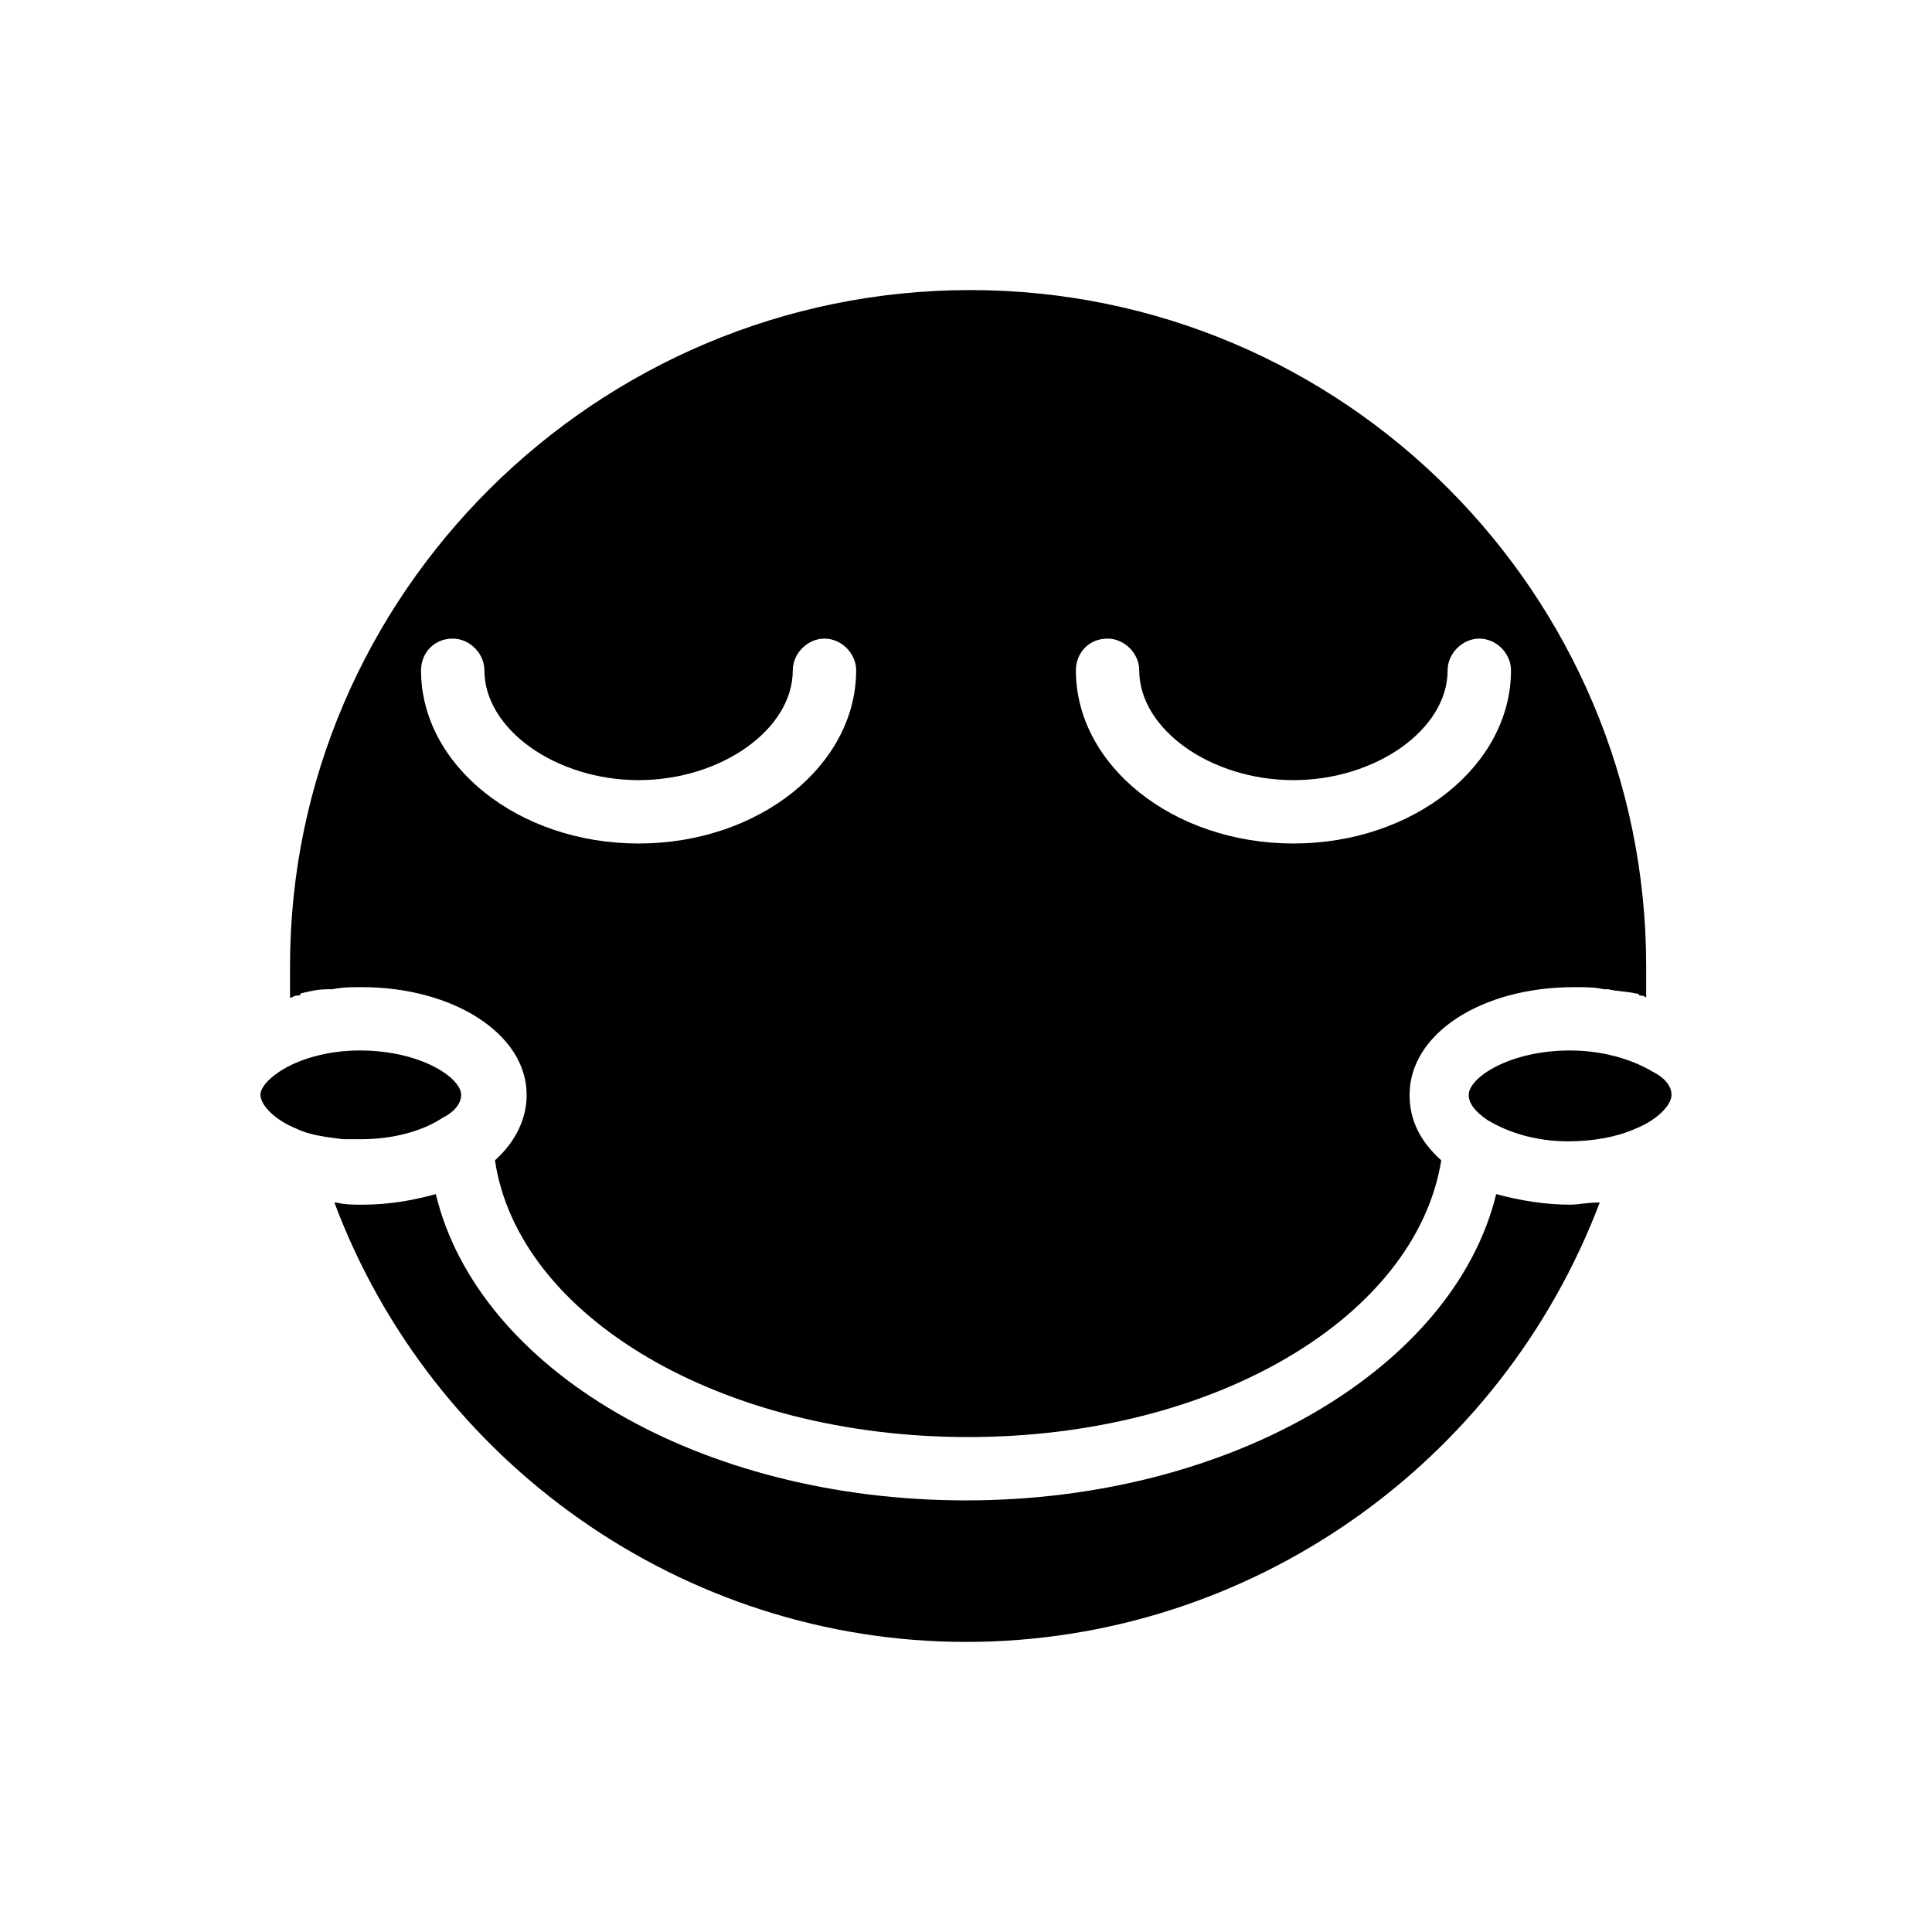
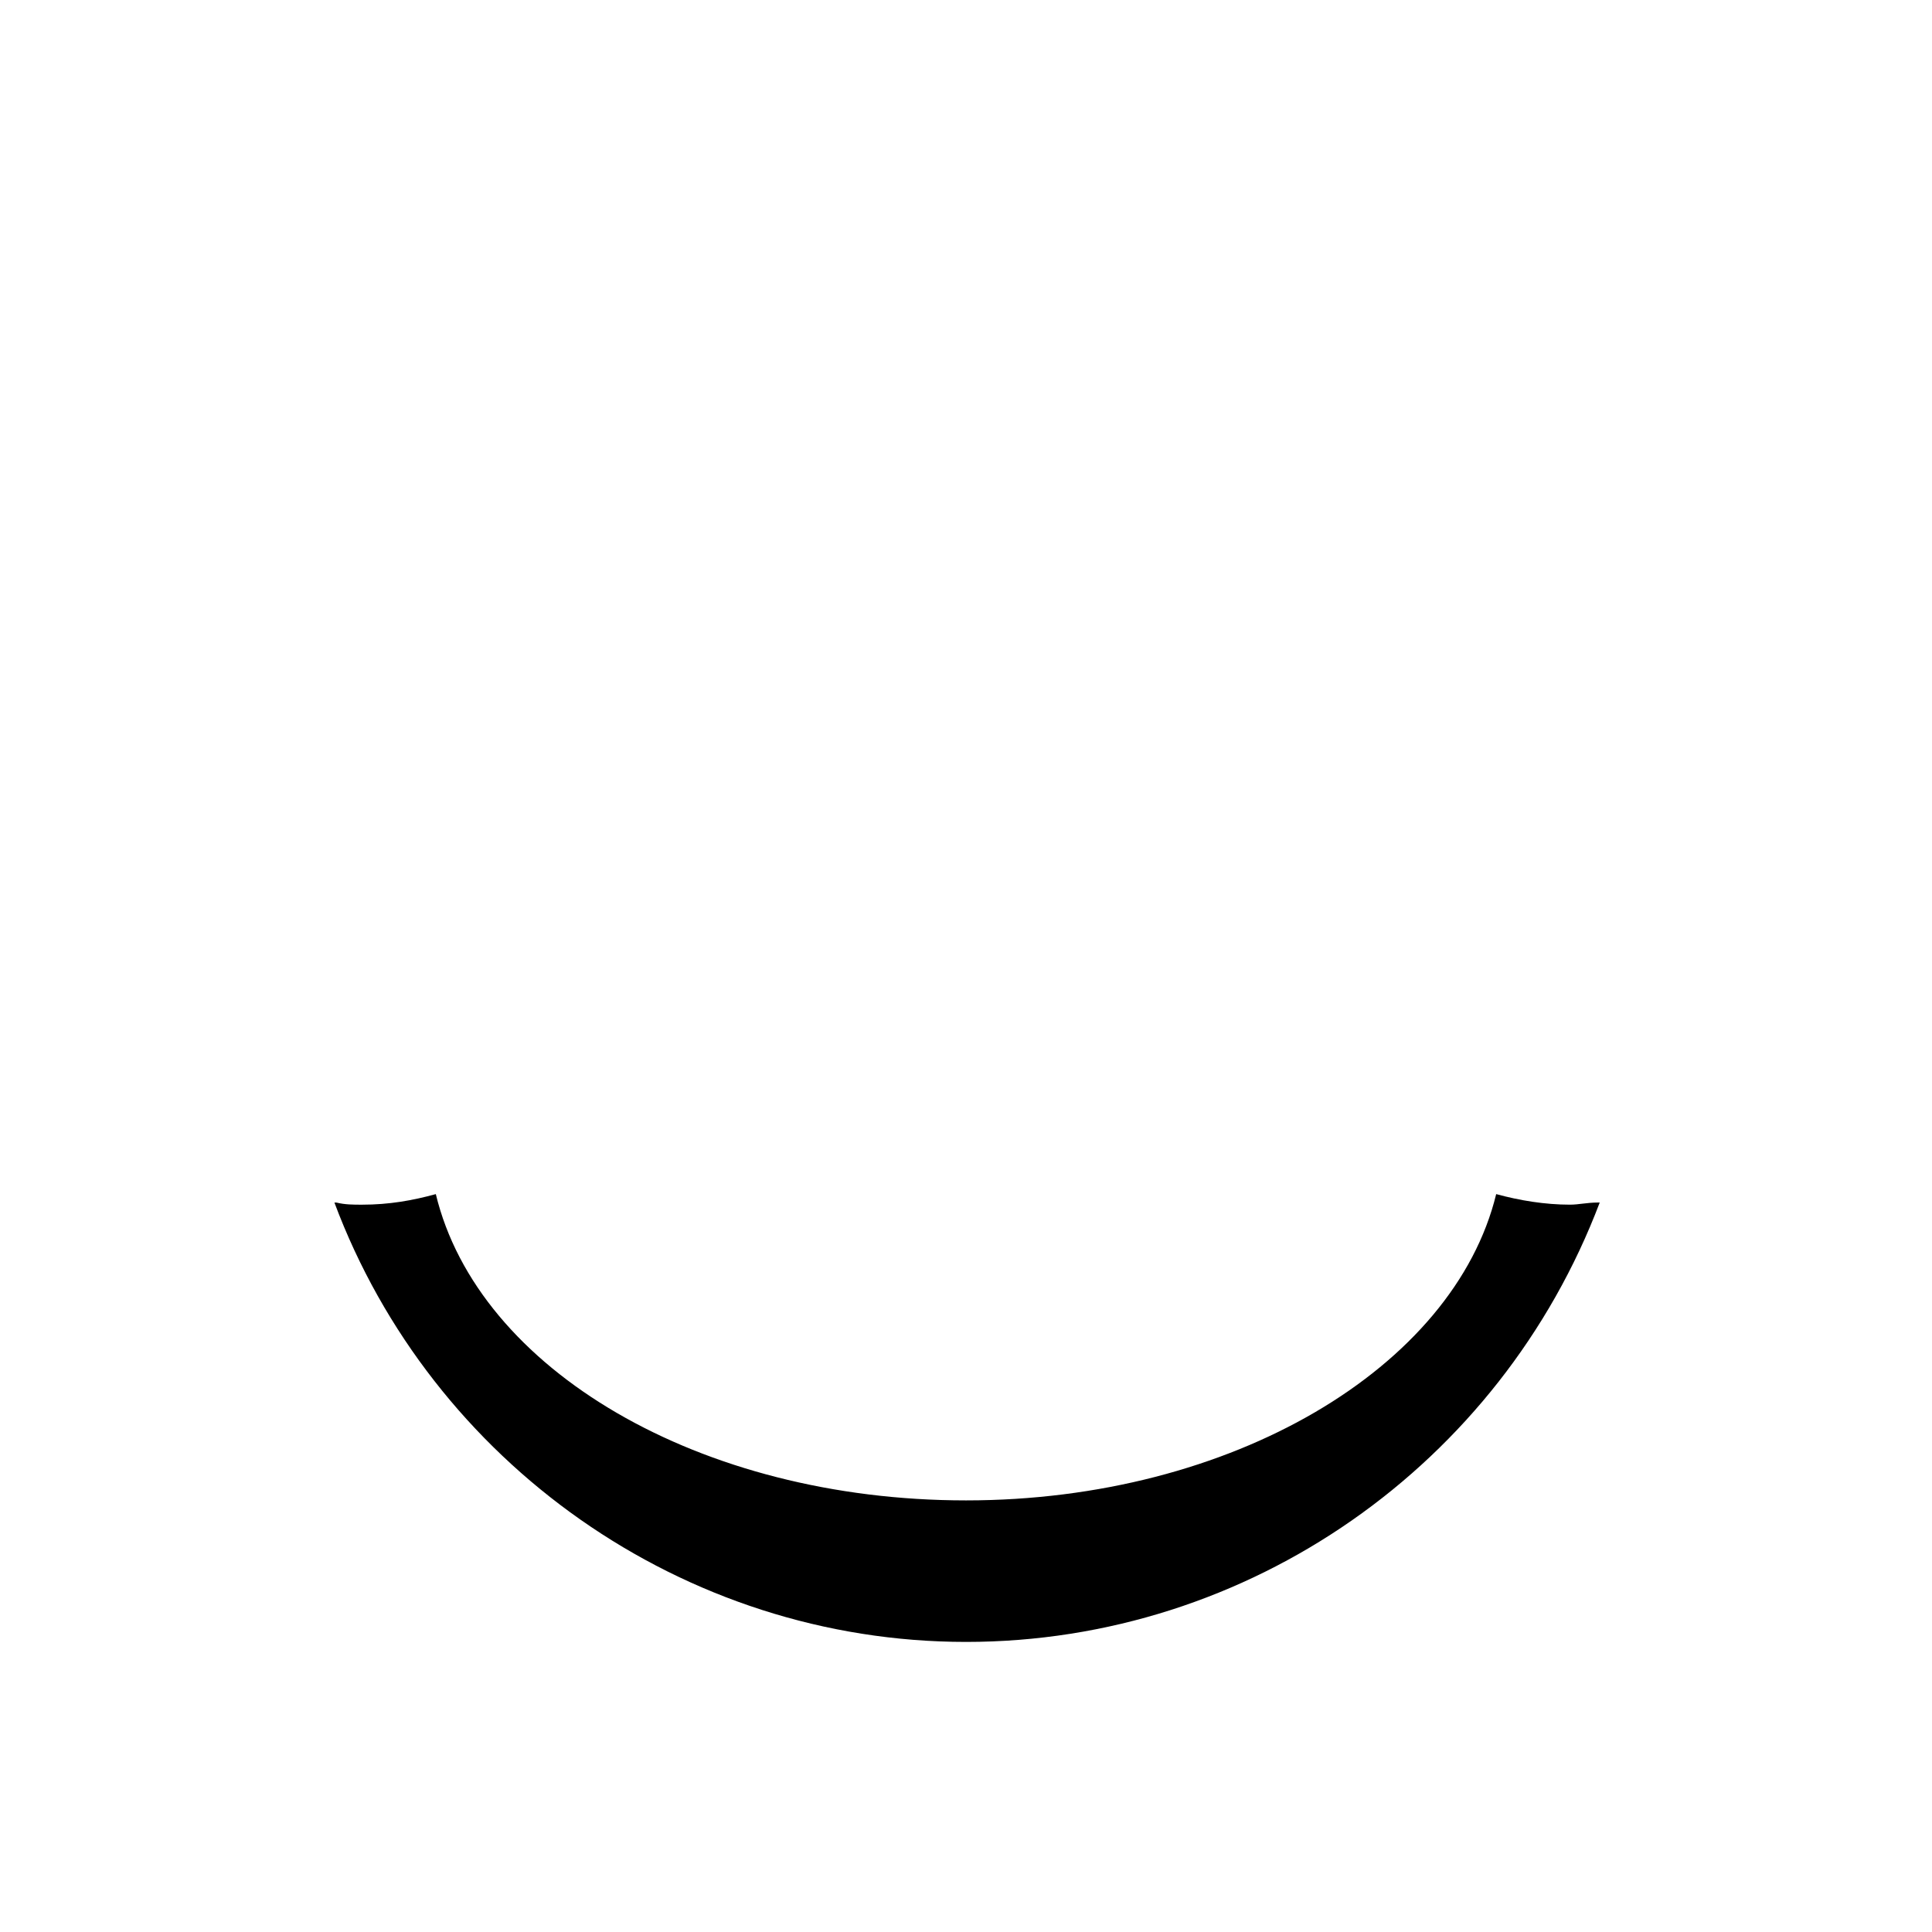
<svg xmlns="http://www.w3.org/2000/svg" fill="#000000" width="800px" height="800px" version="1.1" viewBox="144 144 512 512">
  <g>
-     <path d="m222.55 407.84c0.559 0 1.121 0 1.121-0.559 2.238-0.559 4.477-1.121 7.277-1.121h1.121c2.801-0.559 5.039-0.559 7.836-0.559 24.07 0 43.664 12.316 43.664 28.551 0 6.156-2.801 12.316-8.398 17.352 6.156 41.426 59.898 73.332 125.39 73.332s118.68-31.906 125.39-73.332c-5.598-5.039-8.398-10.637-8.398-17.352 0-16.234 19.031-28.551 43.664-28.551 2.801 0 5.598 0 7.836 0.559h1.121c2.238 0.559 5.039 0.559 7.277 1.121 0.559 0 0.559 0 1.121 0.559 0.559 0 1.121 0 1.68 0.559v-8.398c0-98.523-80.051-179.13-179.13-179.13-99.09 0.004-180.26 80.613-180.26 179.14v8.398c0.559-0.004 1.117-0.562 1.68-0.562zm214.96-94.605c4.477 0 8.398 3.918 8.398 8.398 0 15.676 19.031 29.109 40.863 29.109s40.863-13.434 40.863-29.109c0-4.477 3.918-8.398 8.398-8.398 4.477 0 8.398 3.918 8.398 8.398 0 25.191-25.75 45.902-57.656 45.902-31.91 0-57.66-20.711-57.66-45.902 0-4.481 3.356-8.398 8.395-8.398zm-173.54 0c4.477 0 8.398 3.918 8.398 8.398 0 15.676 19.031 29.109 40.863 29.109s40.863-13.434 40.863-29.109c0-4.477 3.918-8.398 8.398-8.398 4.477 0 8.398 3.918 8.398 8.398 0 25.191-25.75 45.902-57.656 45.902-31.91 0-57.66-20.711-57.66-45.902 0-4.481 3.359-8.398 8.395-8.398z" />
-     <path d="m266.21 434.14c0-4.477-10.637-11.754-26.871-11.754-8.398 0-16.234 2.238-21.273 5.598-3.359 2.238-5.039 4.477-5.039 6.156 0 2.801 3.918 6.719 9.516 8.957 3.359 1.68 7.836 2.238 12.316 2.801h5.039c8.398 0 16.234-2.238 21.273-5.598 3.359-1.68 5.039-3.922 5.039-6.16z" />
-     <path d="m577.45 443.1c5.598-2.238 9.516-6.156 9.516-8.957 0-2.238-1.68-4.477-5.039-6.156-5.598-3.359-13.434-5.598-21.832-5.598-16.234 0-26.871 7.277-26.871 11.754 0 2.238 1.68 4.477 5.039 6.719 5.598 3.359 12.875 5.598 21.273 5.598 6.715 0 12.875-1.121 17.914-3.359z" />
    <path d="m560.1 463.25c-6.719 0-13.434-1.121-19.594-2.801-11.195 45.906-69.973 81.172-140.5 81.172-70.535 0-129.31-34.707-140.51-81.168-6.156 1.68-12.316 2.801-19.594 2.801-2.238 0-4.477 0-6.719-0.559h-0.559c25.75 68.848 92.367 116.43 167.38 116.43s141.62-47.023 167.94-116.44h-0.559c-2.801 0.004-5.043 0.562-7.281 0.562z" />
  </g>
</svg>